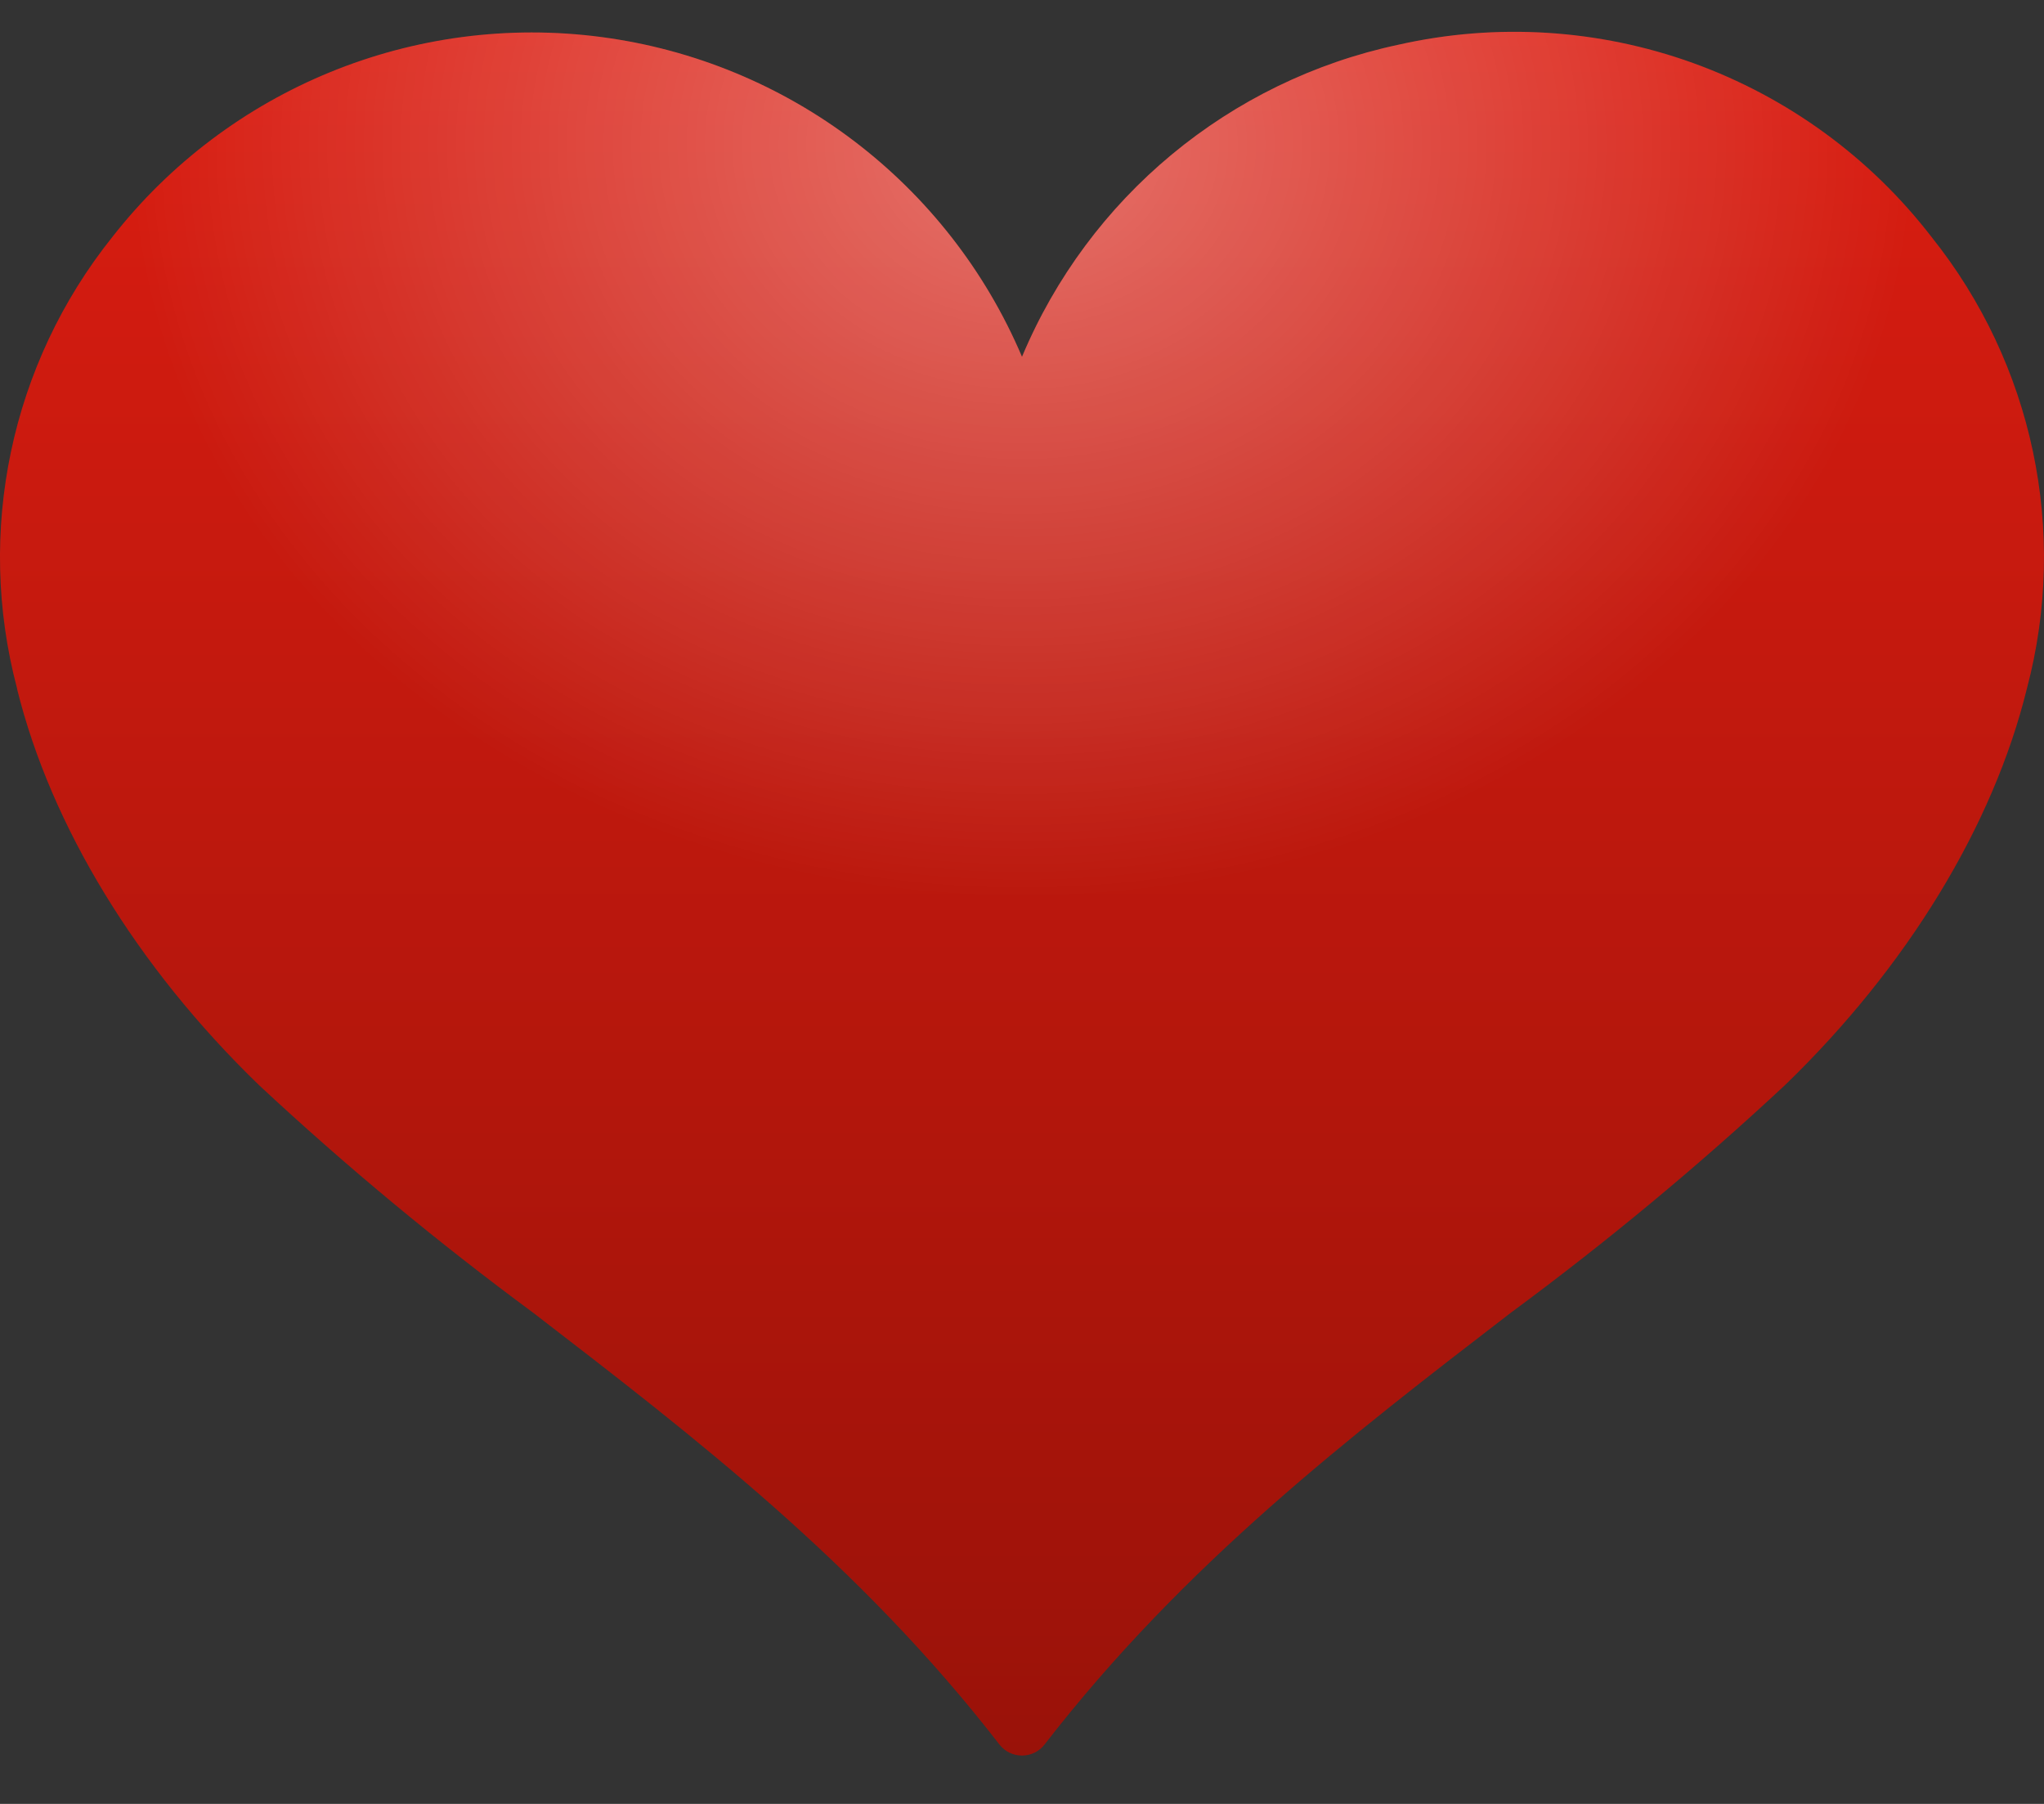
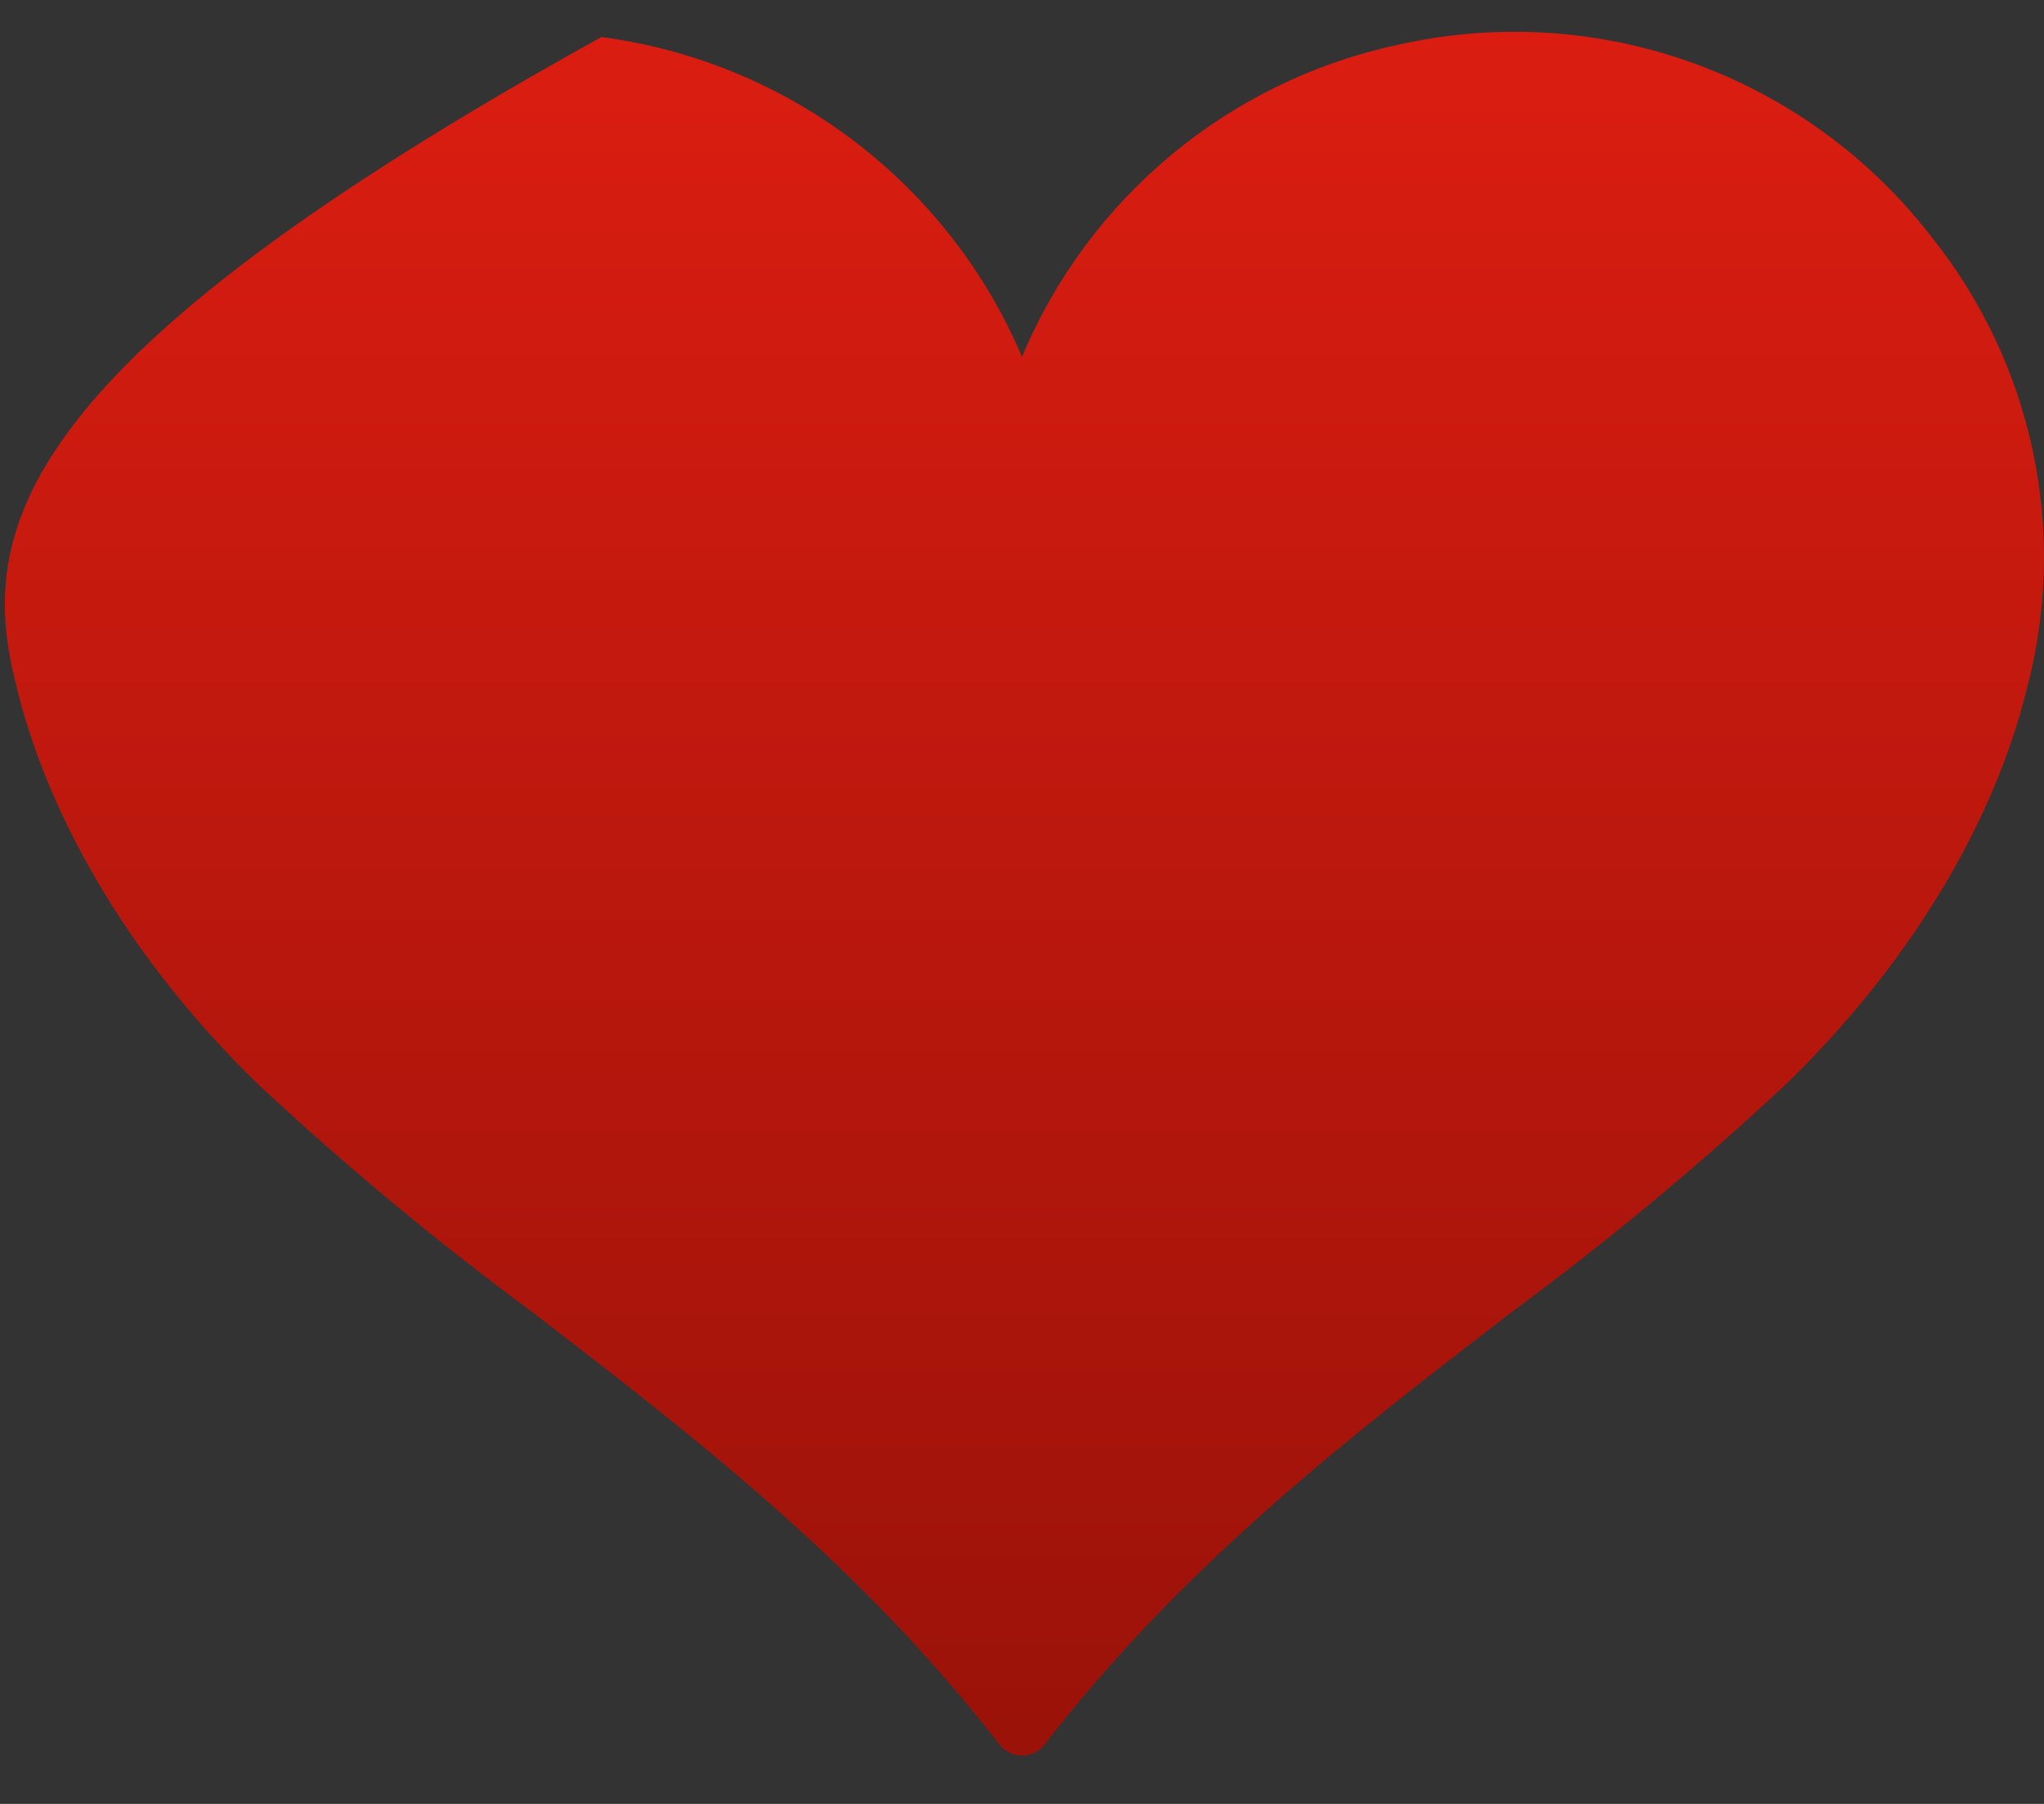
<svg xmlns="http://www.w3.org/2000/svg" width="17" height="15" viewBox="0 0 17 15" fill="none">
  <rect x="0" y="0" width="17" height="15" fill="#333333" stroke="none" />
-   <path d="M0.141 5.725C0.423 6.867 1.137 8.039 2.153 9.022C2.877 9.697 3.639 10.329 4.436 10.917C5.769 11.943 7.15 13.004 8.313 14.507C8.358 14.565 8.427 14.598 8.5 14.598C8.573 14.598 8.642 14.565 8.687 14.507C9.85 13.004 11.23 11.943 12.564 10.917C13.361 10.329 14.123 9.697 14.847 9.022C15.863 8.039 16.577 6.867 16.858 5.725C17.204 4.418 16.909 3.026 16.065 1.971C15.555 1.309 14.867 0.808 14.081 0.524C13.295 0.241 12.445 0.188 11.63 0.372C10.225 0.671 9.055 1.641 8.5 2.967C7.887 1.524 6.556 0.513 5.002 0.308C3.447 0.103 1.9 0.736 0.934 1.971C0.09 3.026 -0.204 4.419 0.142 5.725L0.141 5.725Z" fill="url(#paint0_linear_206_168)" />
-   <path d="M0.141 5.725C0.423 6.867 1.137 8.039 2.153 9.022C2.877 9.697 3.639 10.329 4.436 10.917C5.769 11.943 7.15 13.004 8.313 14.507C8.358 14.565 8.427 14.598 8.5 14.598C8.573 14.598 8.642 14.565 8.687 14.507C9.85 13.004 11.23 11.943 12.564 10.917C13.361 10.329 14.123 9.697 14.847 9.022C15.863 8.039 16.577 6.867 16.858 5.725C17.204 4.418 16.909 3.026 16.065 1.971C15.555 1.309 14.867 0.808 14.081 0.524C13.295 0.241 12.445 0.188 11.63 0.372C10.225 0.671 9.055 1.641 8.5 2.967C7.887 1.524 6.556 0.513 5.002 0.308C3.447 0.103 1.9 0.736 0.934 1.971C0.09 3.026 -0.204 4.419 0.142 5.725L0.141 5.725Z" fill="url(#paint1_radial_206_168)" fill-opacity="0.38" />
+   <path d="M0.141 5.725C0.423 6.867 1.137 8.039 2.153 9.022C2.877 9.697 3.639 10.329 4.436 10.917C5.769 11.943 7.15 13.004 8.313 14.507C8.358 14.565 8.427 14.598 8.5 14.598C8.573 14.598 8.642 14.565 8.687 14.507C9.85 13.004 11.23 11.943 12.564 10.917C13.361 10.329 14.123 9.697 14.847 9.022C15.863 8.039 16.577 6.867 16.858 5.725C17.204 4.418 16.909 3.026 16.065 1.971C15.555 1.309 14.867 0.808 14.081 0.524C13.295 0.241 12.445 0.188 11.63 0.372C10.225 0.671 9.055 1.641 8.5 2.967C7.887 1.524 6.556 0.513 5.002 0.308C0.09 3.026 -0.204 4.419 0.142 5.725L0.141 5.725Z" fill="url(#paint0_linear_206_168)" />
  <defs>
    <linearGradient id="paint0_linear_206_168" x1="8.5" y1="0.265" x2="8.5" y2="14.598" gradientUnits="userSpaceOnUse">
      <stop stop-color="#DB1D11" />
      <stop offset="1" stop-color="#9A1209" />
    </linearGradient>
    <radialGradient id="paint1_radial_206_168" cx="0" cy="0" r="1" gradientUnits="userSpaceOnUse" gradientTransform="translate(8.5 1.166) rotate(90) scale(6.311 7.484)">
      <stop stop-color="white" />
      <stop offset="1" stop-color="white" stop-opacity="0" />
    </radialGradient>
  </defs>
</svg>